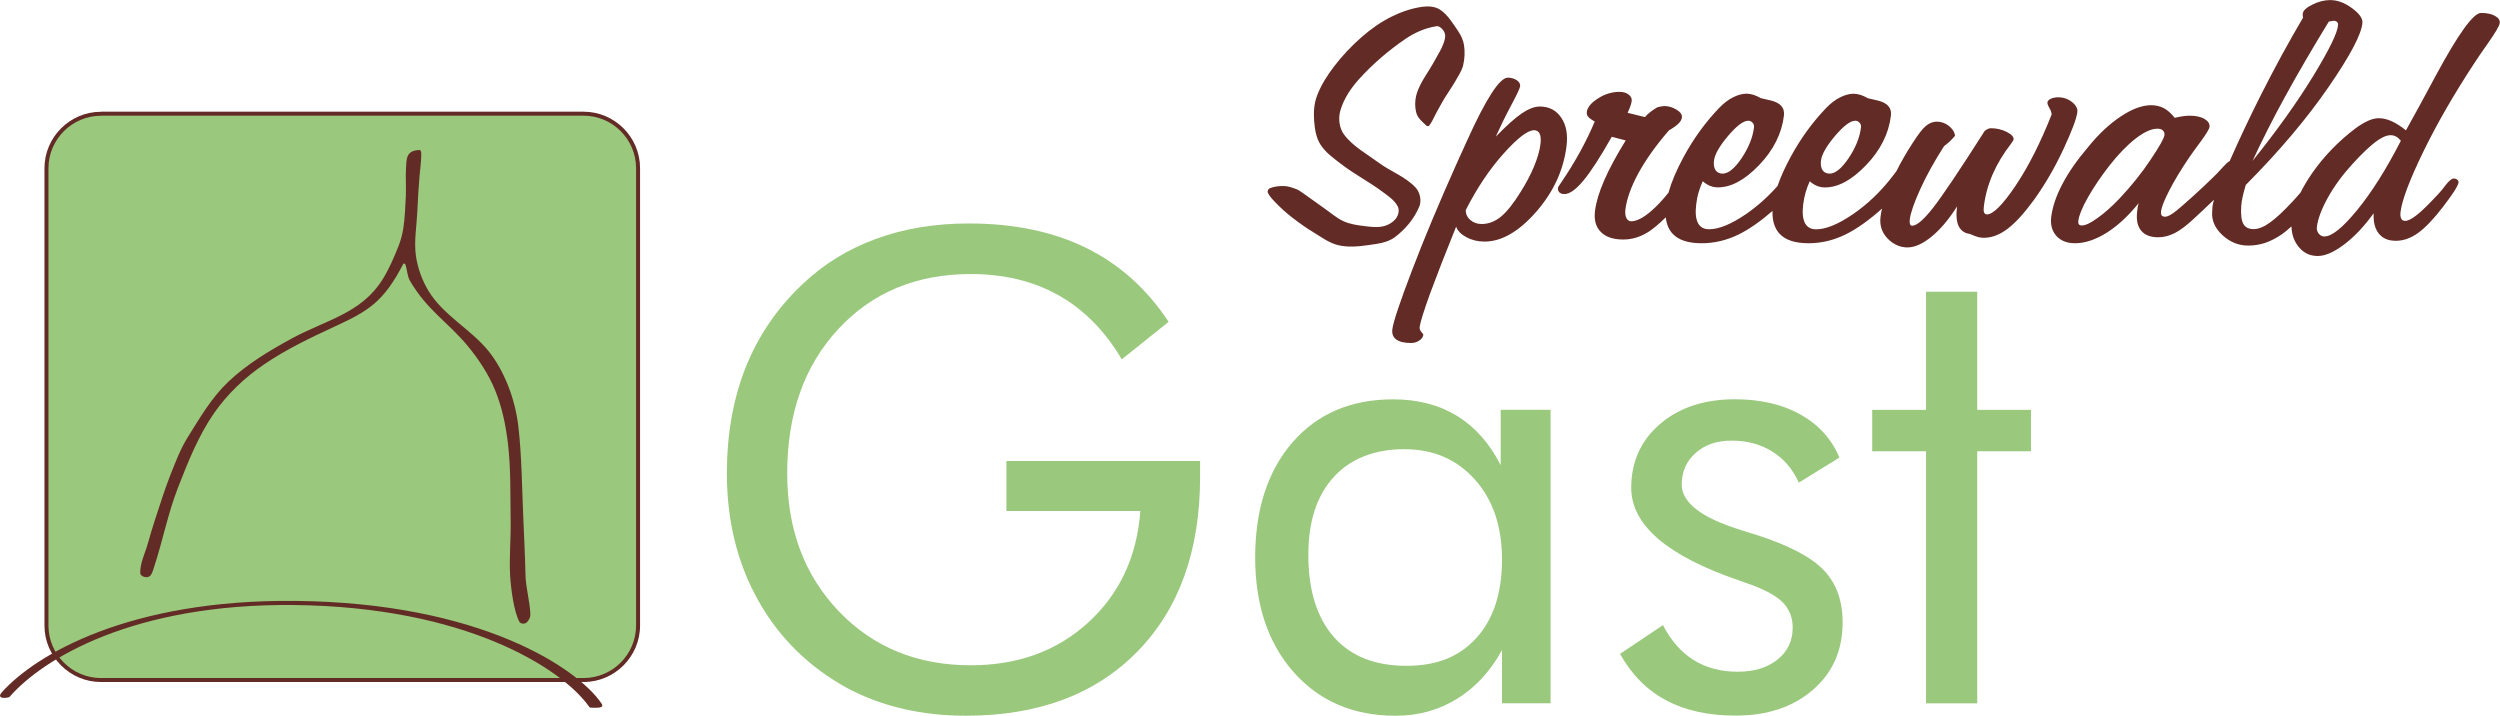
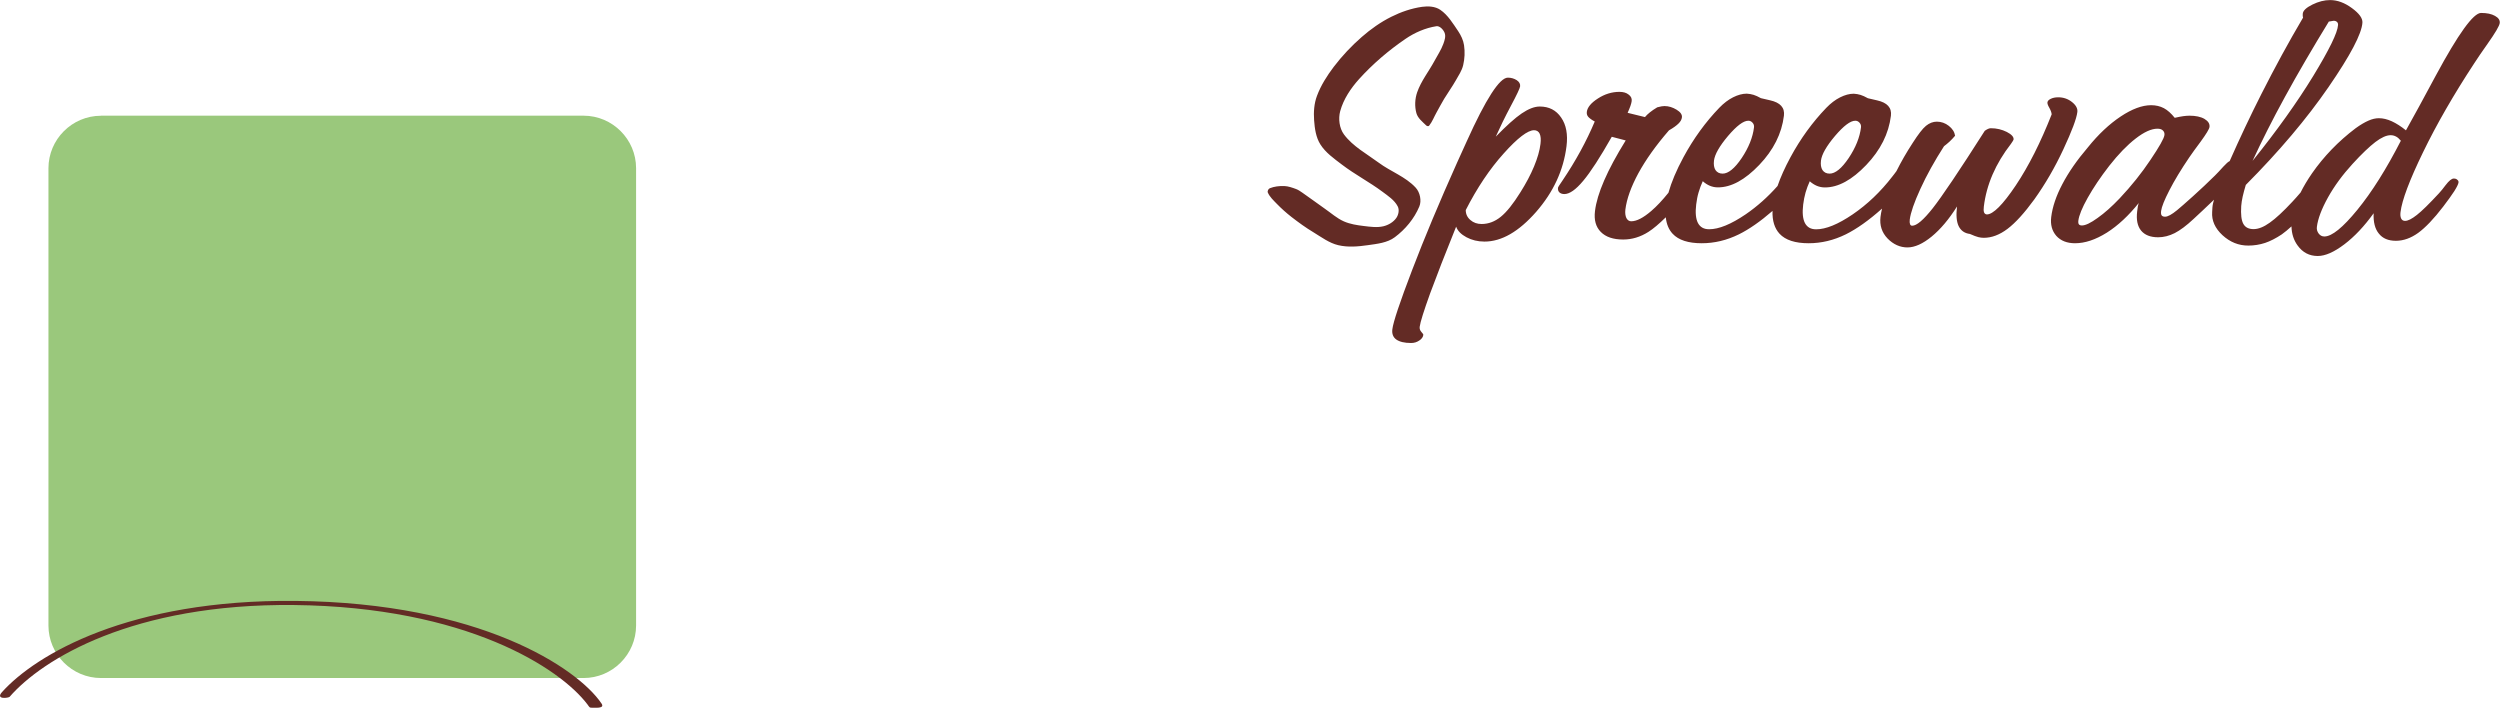
<svg xmlns="http://www.w3.org/2000/svg" id="a" viewBox="0 0 376.68 107.85">
  <defs>
    <style>.b{fill:#632b25;}.b,.c{fill-rule:evenodd;}.d,.c{fill:#9ac87c;}</style>
  </defs>
  <path class="b" d="M225.38,20.58c1.58-1.62,2.87-2.79,3.9-3.49,1.02-.69,1.92-1.04,2.72-1.04,1.39,0,2.47,.55,3.22,1.66,.77,1.1,1.03,2.55,.81,4.32-.45,3.62-1.97,6.91-4.58,9.9-2.61,2.97-5.2,4.47-7.78,4.47-1,0-1.9-.22-2.71-.65-.8-.43-1.33-.95-1.56-1.6-1.63,4.03-2.93,7.38-3.91,10.03-.96,2.67-1.49,4.35-1.58,5.05-.04,.29,.04,.54,.25,.78,.21,.23,.3,.37,.3,.42-.04,.34-.24,.64-.62,.88-.37,.25-.77,.37-1.23,.37-1,0-1.73-.18-2.22-.52-.48-.34-.69-.86-.6-1.55,.13-1.09,1.12-4.06,2.98-8.92,1.85-4.85,4.11-10.24,6.76-16.16,.36-.77,.85-1.84,1.46-3.22,2.89-6.41,4.96-9.61,6.2-9.61,.5,0,.94,.13,1.34,.38,.39,.26,.55,.57,.51,.93-.04,.29-.49,1.26-1.39,2.94-.9,1.69-1.65,3.23-2.27,4.62m96.91,9.97c-1.56,1.95-3.18,3.46-4.86,4.52-1.7,1.06-3.28,1.59-4.78,1.59-1.21,0-2.15-.37-2.82-1.11-.65-.75-.91-1.69-.77-2.84,.19-1.53,.74-3.18,1.68-4.96,.93-1.78,2.21-3.62,3.84-5.53,1.59-1.98,3.24-3.52,4.95-4.66,1.7-1.13,3.23-1.7,4.58-1.7,.71,0,1.36,.15,1.93,.45,.56,.3,1.1,.79,1.63,1.45,.55-.12,.98-.21,1.3-.25,.33-.04,.63-.07,.92-.07,.94,0,1.71,.16,2.27,.49,.56,.34,.81,.74,.75,1.21-.04,.31-.48,1.04-1.34,2.22-.73,.97-1.3,1.77-1.72,2.38-1.22,1.8-2.22,3.45-2.98,4.93-.76,1.47-1.17,2.51-1.25,3.12-.04,.32-.01,.55,.08,.67,.09,.13,.26,.2,.53,.2,.39,0,1-.33,1.79-.98,.81-.66,3.72-3.23,5.71-5.22,.37-.37,.79-.81,1.27-1.35,.42-.46,.74-.74,.95-.83,1.52-3.44,3.11-6.81,4.77-10.09,2-3.95,4.09-7.8,6.29-11.53-.02-.08-.04-.15-.05-.22,0-.08,0-.19,0-.34,.03-.48,.52-.94,1.45-1.4,.93-.46,1.82-.68,2.67-.68,1.11,0,2.2,.41,3.29,1.21,1.09,.8,1.63,1.53,1.58,2.2-.11,1.68-1.81,4.91-5.1,9.69-3.29,4.78-7.45,9.7-12.47,14.75-.2,.65-.35,1.23-.47,1.75-.11,.51-.19,1-.22,1.43-.08,1.26,.02,2.16,.32,2.69,.29,.53,.81,.79,1.54,.79s1.53-.32,2.44-.97c.91-.64,2.05-1.7,3.4-3.15,.38-.41,.8-.87,1.24-1.39,.46-.93,1.04-1.9,1.73-2.9,1.77-2.54,3.95-4.81,6.57-6.79,.72-.52,1.37-.9,1.92-1.14,.56-.25,1.08-.37,1.58-.37,.61,0,1.25,.15,1.94,.46,.69,.32,1.4,.77,2.14,1.37,1.19-2.13,2.69-4.88,4.5-8.26,3.39-6.29,5.66-9.43,6.81-9.43,.88,0,1.57,.14,2.1,.44,.53,.29,.77,.65,.72,1.08-.05,.43-.67,1.48-1.85,3.15-.83,1.17-1.49,2.14-1.98,2.9-3.12,4.75-5.7,9.24-7.73,13.43-2.04,4.2-3.17,7.21-3.39,9.01-.05,.41-.02,.72,.1,.97,.12,.23,.31,.35,.58,.35,.45,0,1.03-.3,1.78-.89,.75-.58,1.85-1.67,3.31-3.24,.3-.32,.64-.74,1.02-1.25,.51-.67,.92-1,1.23-1,.22,0,.4,.05,.53,.18,.15,.12,.21,.25,.19,.41-.03,.25-.25,.69-.63,1.3-.4,.61-.95,1.39-1.68,2.34-1.41,1.84-2.67,3.16-3.77,3.96-1.1,.79-2.22,1.19-3.36,1.19s-1.99-.36-2.56-1.08c-.59-.71-.85-1.74-.79-3.07-1.4,1.95-2.87,3.51-4.41,4.68-1.55,1.17-2.87,1.76-4.01,1.76-1.27,0-2.28-.53-3.04-1.59-.59-.81-.89-1.76-.92-2.87-.51,.47-1,.87-1.47,1.21-.89,.59-1.73,1.02-2.51,1.28-.8,.26-1.64,.4-2.53,.4-1.46,0-2.74-.52-3.88-1.56-1.13-1.05-1.65-2.21-1.56-3.5,.03-.46,.03-.9,.14-1.33,.05-.18,.1-.35,.14-.52-1.08,1.04-2.28,2.16-3.07,2.89-1.08,1.01-2.03,1.72-2.85,2.14-.83,.42-1.67,.63-2.5,.63-1.16,0-2.02-.34-2.57-1.01-.55-.68-.74-1.64-.59-2.88,.04-.35,.08-.61,.11-.81,.04-.19,.08-.35,.13-.48Zm3.83-10.16c.04-.3-.04-.54-.23-.72-.19-.19-.47-.27-.83-.27-.9,0-1.99,.49-3.27,1.48-1.28,.99-2.61,2.36-3.99,4.12-1.31,1.69-2.39,3.3-3.24,4.81-.85,1.51-1.31,2.66-1.41,3.44-.03,.27,0,.47,.09,.57,.09,.11,.24,.16,.45,.16,.53,0,1.31-.37,2.36-1.13,1.06-.75,2.16-1.73,3.32-2.95,1.78-1.89,3.33-3.83,4.65-5.81,1.34-1.99,2.03-3.22,2.09-3.69Zm13.27,3.87c3.67-4.56,6.72-8.83,9.15-12.8,2.42-3.98,3.67-6.53,3.74-7.68,.01-.2-.04-.37-.17-.47-.13-.12-.29-.17-.5-.17-.08,0-.26,.03-.53,.09-.1,.02-.16,.03-.19,.03-2.48,4.05-4.68,7.82-6.6,11.33-1.92,3.5-3.54,6.73-4.9,9.68Zm22.36-3.04c-.25-.3-.5-.52-.74-.64-.25-.13-.51-.2-.81-.2-.63,0-1.39,.34-2.3,1.03-.89,.68-2.06,1.79-3.44,3.3-1.5,1.64-2.73,3.31-3.7,5.05-.96,1.73-1.52,3.22-1.67,4.43-.05,.38,.05,.72,.27,1.01,.23,.3,.51,.44,.86,.44,1.13,0,2.78-1.34,4.97-4.02,2.19-2.68,4.37-6.15,6.56-10.42Zm-86.08,4.95c.86,0,1.82-.78,2.88-2.35,1.04-1.56,1.67-3.11,1.85-4.62,.03-.26-.03-.49-.21-.69-.18-.21-.39-.31-.65-.31-.74,0-1.75,.77-3.05,2.29-1.3,1.54-2,2.78-2.12,3.71-.07,.6,0,1.08,.23,1.44,.24,.35,.6,.53,1.07,.53Zm-35.38-7.85c-.47-.25-.79-.49-.98-.7-.19-.22-.25-.46-.22-.75,.08-.68,.64-1.36,1.67-2.02,1.03-.67,2.12-1,3.24-1,.58,0,1.05,.13,1.39,.41,.36,.26,.51,.59,.46,.98-.02,.19-.09,.44-.19,.74-.1,.3-.26,.65-.42,1.03l2.61,.64c.19-.23,.44-.47,.74-.71,.31-.25,.68-.5,1.11-.76,.24-.07,.46-.12,.65-.15,.18-.03,.33-.04,.44-.04,.63,0,1.24,.19,1.83,.55,.59,.36,.85,.75,.8,1.15-.04,.33-.21,.64-.51,.93-.31,.31-.78,.65-1.44,1.03-1.97,2.27-3.5,4.43-4.61,6.46-1.1,2.04-1.76,3.86-1.96,5.48-.06,.52,0,.93,.15,1.27,.18,.33,.42,.49,.73,.49,.82,0,1.82-.52,3.02-1.55,.82-.7,1.68-1.62,2.59-2.75,.44-1.58,1.19-3.37,2.26-5.35,1.52-2.81,3.32-5.29,5.41-7.46,.66-.68,1.35-1.21,2.07-1.57,.72-.36,1.4-.55,2.06-.55,.36,.02,.71,.08,1.03,.18,.31,.1,.68,.26,1.1,.5,.35,.08,.81,.19,1.38,.32,1.54,.34,2.24,1.11,2.09,2.32-.33,2.7-1.57,5.17-3.72,7.42-2.15,2.25-4.22,3.38-6.22,3.38-.43,0-.83-.08-1.22-.24-.38-.16-.75-.4-1.07-.69-.26,.56-.46,1.12-.63,1.69-.17,.57-.28,1.17-.36,1.82-.15,1.22-.06,2.15,.26,2.78,.34,.64,.89,.95,1.69,.95,1.47,0,3.3-.75,5.51-2.25,1.72-1.18,3.32-2.6,4.8-4.27,.45-1.32,1.1-2.76,1.94-4.32,1.52-2.81,3.32-5.29,5.41-7.46,.66-.68,1.35-1.21,2.07-1.57,.72-.36,1.4-.55,2.06-.55,.36,.02,.71,.08,1.03,.18,.31,.1,.68,.26,1.1,.5,.35,.08,.81,.19,1.38,.32,1.54,.34,2.24,1.11,2.09,2.32-.33,2.7-1.57,5.17-3.72,7.42-2.15,2.25-4.22,3.38-6.22,3.38-.43,0-.83-.08-1.22-.24-.38-.16-.75-.4-1.07-.69-.26,.56-.46,1.12-.63,1.69-.16,.57-.28,1.17-.36,1.82-.15,1.22-.06,2.15,.26,2.78,.34,.64,.89,.95,1.69,.95,1.47,0,3.3-.75,5.51-2.25,2.2-1.5,4.2-3.4,5.98-5.71,.15-.17,.34-.45,.61-.8,.71-1.42,1.53-2.85,2.46-4.27,.82-1.28,1.48-2.14,1.99-2.56,.52-.42,1.06-.63,1.64-.63,.66,0,1.26,.21,1.8,.63,.54,.42,.86,.92,.95,1.49-.28,.33-.56,.63-.84,.89-.29,.26-.56,.49-.83,.69-1.43,2.23-2.62,4.37-3.56,6.43-.94,2.05-1.47,3.59-1.6,4.62-.04,.3-.02,.53,.04,.69,.06,.16,.16,.24,.32,.24,.69,0,1.71-.88,3.09-2.62,1.38-1.75,4-5.63,7.85-11.68,.18-.13,.34-.22,.49-.29,.16-.07,.3-.1,.43-.1,.86,0,1.66,.19,2.4,.56,.72,.37,1.07,.76,1.02,1.14,0,.07-.14,.29-.39,.65-2.33,3-3.69,6.15-4.09,9.45-.05,.38-.04,.67,.03,.87,.07,.19,.21,.3,.42,.32,.94,0,2.41-1.46,4.36-4.37,1.95-2.92,3.75-6.49,5.41-10.71-.02-.27-.14-.6-.35-.98-.22-.37-.31-.65-.29-.82,.03-.21,.18-.39,.5-.54,.3-.15,.69-.23,1.13-.23,.78,0,1.48,.24,2.08,.72,.6,.48,.86,.98,.8,1.49-.12,1.01-.83,2.88-2.1,5.61-1.27,2.73-2.74,5.26-4.39,7.57-1.49,2.05-2.84,3.53-4.03,4.43-1.19,.9-2.38,1.35-3.57,1.35-.27,0-.54-.03-.82-.1-.28-.07-.7-.22-1.28-.48-.81-.1-1.37-.51-1.7-1.19-.32-.68-.4-1.67-.24-2.95-1.21,1.92-2.49,3.44-3.82,4.53-1.33,1.09-2.55,1.64-3.65,1.64s-2.13-.45-3-1.35c-.86-.9-1.21-1.99-1.06-3.25,.05-.39,.12-.81,.23-1.25-1.98,1.77-3.81,3.06-5.46,3.88-1.81,.89-3.67,1.34-5.6,1.34-2.02,0-3.49-.47-4.38-1.43-.75-.81-1.11-1.96-1.06-3.44-1.83,1.59-3.53,2.77-5.07,3.53-1.81,.89-3.67,1.34-5.6,1.34-2.02,0-3.49-.47-4.38-1.43-.58-.62-.93-1.45-1.03-2.48-1.01,.99-1.88,1.73-2.62,2.2-1.21,.77-2.48,1.15-3.8,1.15-1.5,0-2.62-.38-3.37-1.14-.76-.76-1.04-1.81-.88-3.14,.16-1.33,.62-2.86,1.38-4.61,.76-1.76,1.84-3.76,3.25-6.04l-2.1-.55c-1.76,3.1-3.18,5.3-4.3,6.63-1.11,1.33-2.05,2-2.85,2-.31,0-.56-.09-.74-.25-.18-.18-.25-.42-.21-.71,.01-.09,.24-.45,.69-1.1,1.97-2.92,3.58-5.87,4.85-8.88Zm19.26,7.85c.86,0,1.82-.78,2.88-2.35,1.04-1.56,1.67-3.11,1.85-4.62,.03-.26-.03-.49-.21-.69-.18-.21-.39-.31-.65-.31-.74,0-1.75,.77-3.05,2.29-1.3,1.54-2,2.78-2.12,3.71-.07,.6,0,1.08,.23,1.44,.24,.35,.6,.53,1.07,.53Zm-38.7,5.51c0,.59,.24,1.1,.71,1.49,.46,.4,1.02,.59,1.68,.59,1.02,0,1.99-.36,2.88-1.08,.89-.72,1.87-1.94,2.96-3.69,.85-1.35,1.54-2.65,2.06-3.9,.52-1.26,.85-2.39,.97-3.4,.08-.66,.04-1.16-.12-1.53-.17-.35-.46-.53-.85-.53-.94,0-2.48,1.16-4.57,3.5-2.11,2.34-4.01,5.18-5.72,8.53Zm-5.96-12.77c-.56-.55-1.27-1.09-1.48-1.86-.28-1.02-.22-2.16,.12-3.14,.59-1.7,1.75-3.13,2.6-4.71,.46-.86,1.02-1.68,1.35-2.6,.19-.52,.39-1.13,.18-1.65-.2-.49-.74-1.07-1.24-.99-1.66,.26-3.26,.96-4.64,1.9-2.55,1.74-4.93,3.77-7.01,6.07-1.24,1.38-2.34,3.01-2.84,4.83-.3,1.12-.14,2.55,.57,3.51,1.35,1.81,3.43,2.92,5.23,4.25,1.8,1.34,4.04,2.1,5.57,3.76,.66,.71,.92,1.98,.55,2.85-.77,1.84-2.12,3.45-3.69,4.62-1.13,.85-2.66,1-4.06,1.2-1.47,.21-3,.35-4.47,0-1.35-.32-2.53-1.21-3.73-1.94-1.15-.69-2.24-1.48-3.31-2.31-.78-.61-1.52-1.27-2.21-1.98-.5-.52-1.06-1.03-1.35-1.69-.1-.23,.08-.57,.3-.66,.67-.27,1.43-.35,2.16-.33,.61,.02,1.21,.24,1.79,.45,.35,.13,.67,.36,.99,.58,1.13,.77,2.22,1.61,3.35,2.39,.94,.65,1.81,1.44,2.85,1.9,.95,.42,1.99,.58,3,.7,.99,.12,2.02,.27,2.98,.04,.74-.18,1.48-.61,1.93-1.24,.34-.48,.5-1.24,.21-1.77-.49-.94-1.45-1.56-2.29-2.19-1.97-1.47-4.16-2.6-6.11-4.09-1.18-.9-2.46-1.79-3.25-3.05-.67-1.06-.85-2.39-.94-3.63-.09-1.24,0-2.53,.43-3.67,.59-1.59,1.52-3.04,2.53-4.38,1.25-1.64,2.67-3.15,4.22-4.5,1.36-1.19,2.86-2.25,4.47-3.05,1.44-.72,3.01-1.26,4.61-1.49,.91-.13,1.97-.08,2.75,.45,1.15,.78,1.91,2.06,2.7,3.22,.42,.63,.77,1.36,.88,2.11,.15,1,.1,2.04-.13,3.01-.2,.84-.7,1.57-1.12,2.31-.54,.95-1.18,1.83-1.75,2.77-.4,.66-.75,1.35-1.13,2.02-.38,.67-.65,1.42-1.13,2.02-.09,.12-.34,.07-.44-.04Z" />
-   <path class="b" d="M15.21,16.83H87.93c4.68,0,8.51,3.83,8.51,8.51V94.25c0,4.68-3.83,8.51-8.51,8.51H15.21c-4.68,0-8.51-3.83-8.51-8.51V25.35c0-4.68,3.83-8.51,8.51-8.51" />
  <path class="c" d="M15.21,17.43H87.93c4.35,0,7.91,3.56,7.91,7.91V94.25c0,4.35-3.56,7.91-7.91,7.91H15.21c-4.35,0-7.91-3.56-7.91-7.91V25.35c0-4.35,3.56-7.91,7.91-7.91" />
  <path class="b" d="M90.61,105.97c-3.61-5.31-18.26-15.15-46.07-15.43-25.09-.26-39.16,8.09-44.23,13.73-1.06,1.18,.97,.9,1.14,.72,4.95-5.69,18.58-14.08,42.84-13.83,25.99,.28,40.12,9.53,44.24,15,.3,.4,.25,.48,.75,.48,.76,0,1.84,.07,1.34-.66" />
-   <path class="b" d="M63.47,23.21c0-.23-.03-.61-.26-.61-.56,.01-1.21,.15-1.57,.58-.41,.5-.4,1.25-.45,1.9-.11,1.47,.02,2.95-.04,4.42-.07,1.61-.14,3.23-.37,4.83-.14,.94-.39,1.88-.74,2.77-.69,1.71-1.41,3.43-2.39,4.99-3.21,5.15-8.53,6.11-13.69,8.91-3.39,1.85-6.76,3.87-9.56,6.52-2.5,2.37-4.28,5.42-6.1,8.34-1.08,1.72-1.8,3.64-2.56,5.53-.87,2.19-1.57,4.45-2.31,6.69-.41,1.26-.8,2.52-1.15,3.8-.41,1.48-1.18,2.92-1.15,4.46,0,.46,.81,.75,1.24,.58,.5-.2,.65-.89,.82-1.4,1.32-3.98,2.1-8.14,3.63-12.05,1.51-3.88,3.07-7.81,5.44-11.23,1.98-2.84,4.56-5.31,7.42-7.26,3.46-2.37,7.12-4.1,10.92-5.86,4.83-2.24,7.18-3.59,10.16-9.35,.04-.09,.25-.07,.29,.02,.32,.81,.28,1.76,.72,2.52,2.59,4.44,5.75,6.24,8.74,9.86,1.64,2,3.1,4.21,4.08,6.6,1.05,2.54,1.61,5.28,1.94,8.01,.46,3.88,.35,7.81,.41,11.72,.05,2.72-.23,5.45-.08,8.17,.09,1.74,.54,5.46,1.4,7.02,.16,.29,.72,.36,.99,.17,.4-.28,.68-.83,.66-1.32-.07-2.02-.7-3.92-.74-6.09-.06-2.83-.21-5.69-.33-8.6-.2-4.54-.22-9.1-.74-13.62-.25-2.11-.78-4.21-1.57-6.19-.74-1.85-1.71-3.65-2.97-5.2-2.66-3.26-6.75-5.31-8.99-9-.97-1.6-1.63-3.43-1.9-5.28-.31-2.21,.11-4.46,.21-6.69,.08-1.78,.18-3.55,.33-5.32,.1-1.13,.26-2.18,.26-3.31" />
-   <path class="d" d="M290.2,67.99h-8.11v-6.23h8.11v-17.8h7.71v17.8h8.11v6.23h-8.11v37.98h-7.71v-37.98Zm-46.12,30.54l6.48-4.34c1.22,2.34,2.75,4.09,4.63,5.26,1.86,1.17,4.07,1.76,6.61,1.76s4.48-.61,6.02-1.83c1.53-1.22,2.29-2.84,2.29-4.83,0-1.53-.53-2.82-1.57-3.86-1.06-1.02-2.85-1.98-5.39-2.83l-1.25-.45c-10.75-3.69-16.12-8.34-16.12-13.91,0-3.92,1.45-7.14,4.34-9.61,2.9-2.49,6.66-3.73,11.29-3.73,3.84,0,7.12,.76,9.86,2.29,2.74,1.53,4.7,3.69,5.88,6.49l-6.12,3.78c-.91-2.03-2.24-3.59-3.99-4.68-1.76-1.1-3.79-1.65-6.12-1.65s-4.04,.63-5.44,1.86c-1.4,1.24-2.09,2.82-2.09,4.76,0,2.7,2.93,4.98,8.79,6.81,1.1,.36,1.98,.63,2.62,.82,4.78,1.55,8.13,3.31,10.01,5.29,1.88,1.98,2.82,4.58,2.82,7.85,0,4.17-1.48,7.57-4.47,10.15-2.97,2.59-6.86,3.89-11.65,3.89-4.12,0-7.62-.77-10.5-2.32-2.87-1.53-5.19-3.87-6.92-6.99Zm-10.45-36.78v44.21h-7.32v-8.01c-1.76,3.21-4.04,5.67-6.79,7.35-2.75,1.7-5.84,2.54-9.25,2.54-6.33,0-11.46-2.18-15.33-6.54-3.87-4.37-5.82-10.14-5.82-17.32s1.88-13.05,5.65-17.36c3.76-4.3,8.8-6.45,15.12-6.45,3.69,0,6.91,.82,9.63,2.49,2.72,1.66,4.93,4.15,6.59,7.43v-8.34h7.52Zm-7.32,22.55c0-4.99-1.37-9.02-4.09-12.05-2.72-3.05-6.26-4.57-10.65-4.57s-8.08,1.4-10.62,4.2c-2.56,2.8-3.82,6.71-3.82,11.74,0,5.34,1.29,9.46,3.84,12.35,2.55,2.9,6.2,4.35,10.9,4.35s8.04-1.4,10.6-4.22c2.55-2.82,3.84-6.76,3.84-11.8Zm-74.67-14.84h29.18v2.36c0,11.14-3.15,19.93-9.46,26.36-6.31,6.45-14.93,9.66-25.85,9.66-3.33,0-6.49-.35-9.49-1.05-3.02-.71-5.8-1.75-8.34-3.1-5.8-3.18-10.27-7.58-13.43-13.2-3.15-5.62-4.73-12-4.73-19.15,0-5.88,.94-11.21,2.82-15.96,1.9-4.75,4.73-8.93,8.54-12.53,3.18-3.03,6.89-5.32,11.11-6.86,4.22-1.55,8.88-2.32,14.01-2.32,6.79,0,12.68,1.24,17.67,3.69,4.99,2.46,9.13,6.16,12.41,11.13l-7.06,5.65c-2.54-4.29-5.7-7.5-9.51-9.64-3.79-2.14-8.21-3.21-13.22-3.21-8.21,0-14.88,2.77-20,8.31-5.13,5.54-7.68,12.79-7.68,21.74,0,8.44,2.6,15.36,7.8,20.79,5.19,5.41,11.82,8.11,19.86,8.11,7.09,0,12.99-2.14,17.7-6.45,4.71-4.3,7.34-9.91,7.85-16.8h-20.18v-7.52Z" />
</svg>